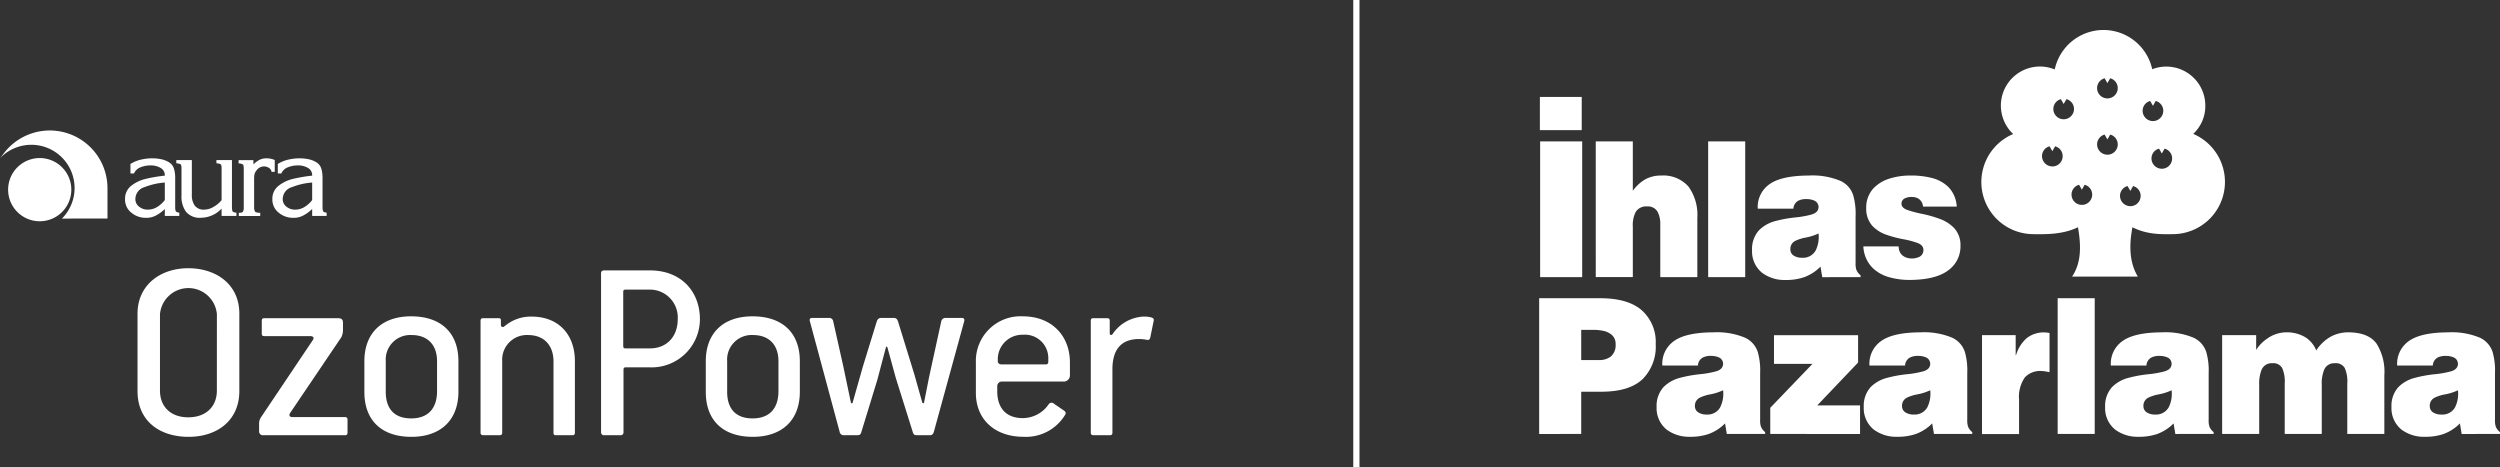
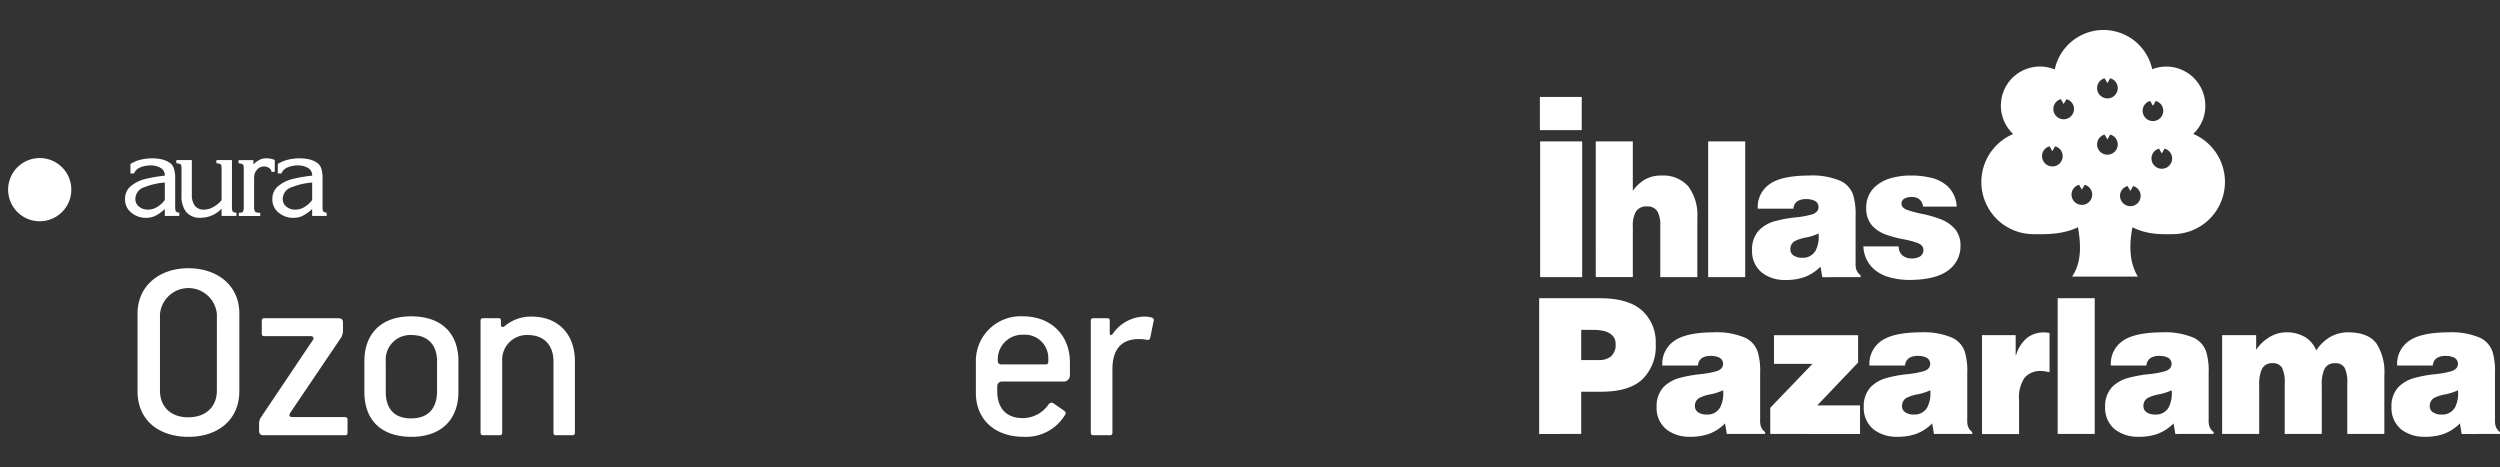
<svg xmlns="http://www.w3.org/2000/svg" width="402.649" height="75.286" viewBox="0 0 402.649 75.286">
  <rect x="0" y="0" width="402.649" height="75.286" fill="#333333" stroke="none" />
  <g id="Group_74" data-name="Group 74" transform="translate(-647 -5816.5)">
    <g id="Group_73" data-name="Group 73" transform="translate(647 5821.326)">
      <path id="Path_72" data-name="Path 72" d="M1770.175,810.792a8.412,8.412,0,0,0-5.11-7.739,6.123,6.123,0,0,0,1.947-4.553,6.284,6.284,0,0,0-8.552-5.861,8.031,8.031,0,0,0-15.7.036,6.289,6.289,0,0,0-6.694,10.4,8.395,8.395,0,0,0,3.281,16.127h-.461c1.961,0,4.939.183,7.617-1.11.567,3.234.474,5.822-.95,7.95h10.6c-1.3-2.125-1.48-4.807-.879-7.948,2.586,1.291,4.93,1.108,6.891,1.108h-.4A8.408,8.408,0,0,0,1770.175,810.792Zm-27.8-2.5a1.664,1.664,0,0,1-1.664-1.663,1.638,1.638,0,0,1,1.213-1.575l.451.782.444-.782a1.633,1.633,0,0,1,1.22,1.575A1.664,1.664,0,0,1,1742.378,808.3Zm1.823-7.591a1.665,1.665,0,0,1-1.663-1.665,1.641,1.641,0,0,1,1.213-1.577l.45.784.446-.784a1.633,1.633,0,0,1,1.22,1.577A1.668,1.668,0,0,1,1744.2,800.7Zm2.932,13.787a1.663,1.663,0,0,1-1.665-1.663,1.637,1.637,0,0,1,1.211-1.575l.454.784.446-.784a1.629,1.629,0,0,1,1.217,1.575A1.663,1.663,0,0,1,1747.134,814.491Zm4.115-8.084a1.666,1.666,0,0,1-1.663-1.665,1.64,1.64,0,0,1,1.213-1.575l.449.782.446-.782a1.633,1.633,0,0,1,1.219,1.575A1.666,1.666,0,0,1,1751.248,806.407Zm0-9.066a1.664,1.664,0,0,1-1.663-1.663,1.641,1.641,0,0,1,1.213-1.577l.449.782.446-.782a1.631,1.631,0,0,1,1.219,1.577A1.665,1.665,0,0,1,1751.248,797.341Zm3.692,17.355a1.666,1.666,0,0,1-1.665-1.664,1.64,1.64,0,0,1,1.213-1.575l.452.782.444-.782a1.631,1.631,0,0,1,1.217,1.575A1.663,1.663,0,0,1,1754.94,814.7Zm1.979-15.366a1.641,1.641,0,0,1,1.213-1.577l.451.786.444-.786a1.633,1.633,0,0,1,1.217,1.577,1.663,1.663,0,0,1-3.326,0Zm3.09,9.34a1.666,1.666,0,0,1-1.664-1.664,1.638,1.638,0,0,1,1.213-1.575l.451.782.444-.782a1.631,1.631,0,0,1,1.219,1.575A1.665,1.665,0,0,1,1760.01,808.67Zm-100.128-4.4h6.772v21.86h-6.772Zm8.959,0h5.968v7.952a6.486,6.486,0,0,1,1.982-1.831,5.148,5.148,0,0,1,2.587-.623,5.378,5.378,0,0,1,4.395,1.773,7.8,7.8,0,0,1,1.428,5.054v9.536h-5.968v-8.411a4.261,4.261,0,0,0-.412-2.079,1.771,1.771,0,0,0-1.683-.9,1.981,1.981,0,0,0-1.853.873,4.642,4.642,0,0,0-.474,2.4v8.108h-5.968Zm18.105,0h5.966v21.86h-5.966Zm24.547,21.86v-.3a2.056,2.056,0,0,1-.692-.924,3.421,3.421,0,0,1-.112-1.107v-7.437a10.912,10.912,0,0,0-.375-3.4,3.831,3.831,0,0,0-2.051-2.331,11.7,11.7,0,0,0-5.121-.866q-4.414.02-6.334,1.407a4.466,4.466,0,0,0-1.875,3.934h5.74a1.526,1.526,0,0,1,.788-1.286,2.728,2.728,0,0,1,1.306-.261,3.122,3.122,0,0,1,1.217.218,1.137,1.137,0,0,1,.739,1.094c-.028.571-.4.963-1.114,1.17a15.5,15.5,0,0,1-2.654.474,20.3,20.3,0,0,0-3.17.578,5.7,5.7,0,0,0-2.654,1.489,4.505,4.505,0,0,0-1.116,3.212,4.426,4.426,0,0,0,1.618,3.635,6,6,0,0,0,3.747,1.157,8.871,8.871,0,0,0,3.034-.452,7.133,7.133,0,0,0,2.624-1.7l.286,1.7Zm-9.415-3.122a2.411,2.411,0,0,1-1.388-.37,1.155,1.155,0,0,1-.505-.965,1.449,1.449,0,0,1,.741-1.362,6.48,6.48,0,0,1,1.752-.558,8.574,8.574,0,0,0,2.045-.657,4.886,4.886,0,0,1-.481,2.773,2.333,2.333,0,0,1-2.163,1.138m15.547-1.823a2.079,2.079,0,0,0,.166.842,1.713,1.713,0,0,0,.466.618,2.1,2.1,0,0,0,.657.354,2.835,2.835,0,0,0,2.1-.164,1.221,1.221,0,0,0,.6-1.129c-.024-.493-.343-.855-.957-1.082a13.974,13.974,0,0,0-2.286-.6,18.839,18.839,0,0,1-2.727-.724,5.509,5.509,0,0,1-2.286-1.465,4.128,4.128,0,0,1-.958-2.82,4.54,4.54,0,0,1,1.15-3.171,6.017,6.017,0,0,1,2.732-1.623,11.045,11.045,0,0,1,3.236-.457,13.523,13.523,0,0,1,3.314.36,5.915,5.915,0,0,1,2.784,1.472,4.864,4.864,0,0,1,1.362,3.173h-5.423a1.93,1.93,0,0,0-.188-.668,1.594,1.594,0,0,0-.386-.483,1.527,1.527,0,0,0-.547-.3,2.19,2.19,0,0,0-.659-.1,2.369,2.369,0,0,0-1.235.267.943.943,0,0,0-.459.862c.023.429.354.756.987.978a18.777,18.777,0,0,0,2.357.621,19.181,19.181,0,0,1,2.812.8,6,6,0,0,1,2.355,1.514,3.986,3.986,0,0,1,.989,2.766,4.744,4.744,0,0,1-1.98,4.016q-1.991,1.5-6.112,1.538a11.976,11.976,0,0,1-3.419-.45,6.1,6.1,0,0,1-2.8-1.652,5.266,5.266,0,0,1-1.331-3.3Zm-57.784-24.075h6.739v5.341h-6.739Zm6.656,42.374v-4.861h1.924a7.724,7.724,0,0,1,1.577.145,3.067,3.067,0,0,1,1.424.661,1.926,1.926,0,0,1,.618,1.5,2.419,2.419,0,0,1-.771,1.984,3.007,3.007,0,0,1-1.956.569Zm0,11.9v-6.8h3.419q4.434-.042,6.516-2.077a7.415,7.415,0,0,0,2.064-5.606,6.844,6.844,0,0,0-2.178-5.375q-2.186-1.965-6.634-2h-9.958V851.39Zm29.621,0v-.3a2.084,2.084,0,0,1-.692-.924,3.489,3.489,0,0,1-.11-1.107v-7.436a10.919,10.919,0,0,0-.375-3.4,3.837,3.837,0,0,0-2.051-2.331,11.73,11.73,0,0,0-5.12-.866q-4.415.02-6.334,1.407a4.461,4.461,0,0,0-1.875,3.934h5.74a1.522,1.522,0,0,1,.787-1.284,2.731,2.731,0,0,1,1.306-.263,3.125,3.125,0,0,1,1.217.218,1.134,1.134,0,0,1,.739,1.094c-.03.571-.4.963-1.114,1.17a15.379,15.379,0,0,1-2.658.472,20.729,20.729,0,0,0-3.167.578,5.739,5.739,0,0,0-2.656,1.491,4.515,4.515,0,0,0-1.114,3.211,4.43,4.43,0,0,0,1.616,3.635,6.007,6.007,0,0,0,3.749,1.157,8.908,8.908,0,0,0,3.032-.452,7.123,7.123,0,0,0,2.626-1.7l.285,1.7Zm-9.413-3.124a2.4,2.4,0,0,1-1.388-.369,1.158,1.158,0,0,1-.506-.963,1.45,1.45,0,0,1,.741-1.364,6.459,6.459,0,0,1,1.752-.558,8.584,8.584,0,0,0,2.045-.657,4.888,4.888,0,0,1-.483,2.773,2.328,2.328,0,0,1-2.161,1.138m10.241,3.124V847.17l6.8-7.078h-6.2v-4.613h13.546v4.4l-6.573,6.9h6.888v4.611Zm32.532,0v-.3a2.064,2.064,0,0,1-.69-.924,3.423,3.423,0,0,1-.114-1.107v-7.436a10.922,10.922,0,0,0-.373-3.4,3.841,3.841,0,0,0-2.053-2.331,11.718,11.718,0,0,0-5.119-.866q-4.414.02-6.333,1.407a4.461,4.461,0,0,0-1.875,3.934h5.738a1.526,1.526,0,0,1,.788-1.284,2.732,2.732,0,0,1,1.308-.263,3.122,3.122,0,0,1,1.215.218,1.142,1.142,0,0,1,.741,1.094c-.028.571-.4.963-1.114,1.17a15.435,15.435,0,0,1-2.657.472,20.716,20.716,0,0,0-3.167.578,5.754,5.754,0,0,0-2.657,1.491,4.506,4.506,0,0,0-1.112,3.211,4.431,4.431,0,0,0,1.616,3.635,6.008,6.008,0,0,0,3.749,1.157,8.915,8.915,0,0,0,3.033-.452,7.112,7.112,0,0,0,2.624-1.7l.286,1.7Zm-9.412-3.124a2.4,2.4,0,0,1-1.39-.369,1.162,1.162,0,0,1-.506-.963,1.452,1.452,0,0,1,.743-1.364,6.462,6.462,0,0,1,1.752-.558,8.6,8.6,0,0,0,2.045-.657,4.907,4.907,0,0,1-.482,2.773,2.337,2.337,0,0,1-2.163,1.138m10.986-12.786h5.421V838.7h.058a5.76,5.76,0,0,1,1.75-2.773,4.446,4.446,0,0,1,2.87-.9,3.378,3.378,0,0,1,.386.034c.131.022.261.039.388.056v6.313c-.2-.032-.407-.071-.616-.114a3.538,3.538,0,0,0-.617-.067,3.357,3.357,0,0,0-2.751,1.038,5.539,5.539,0,0,0-.922,3.611v5.5h-5.968Zm12.184-5.953h5.968v21.86h-5.968Zm25.12,21.864v-.3a2.065,2.065,0,0,1-.69-.924,3.375,3.375,0,0,1-.112-1.107v-7.436a10.919,10.919,0,0,0-.375-3.4,3.838,3.838,0,0,0-2.051-2.331,11.734,11.734,0,0,0-5.121-.866q-4.415.02-6.334,1.407a4.469,4.469,0,0,0-1.875,3.934h5.739a1.523,1.523,0,0,1,.789-1.284,2.727,2.727,0,0,1,1.306-.263,3.124,3.124,0,0,1,1.217.218,1.137,1.137,0,0,1,.739,1.094c-.028.571-.4.963-1.114,1.17a15.367,15.367,0,0,1-2.657.472,20.721,20.721,0,0,0-3.167.578,5.732,5.732,0,0,0-2.654,1.491,4.507,4.507,0,0,0-1.116,3.211,4.425,4.425,0,0,0,1.616,3.635,6.012,6.012,0,0,0,3.749,1.157,8.915,8.915,0,0,0,3.032-.452,7.132,7.132,0,0,0,2.625-1.7l.286,1.7Zm-9.413-3.124a2.4,2.4,0,0,1-1.388-.369,1.156,1.156,0,0,1-.506-.963,1.45,1.45,0,0,1,.741-1.364,6.482,6.482,0,0,1,1.752-.558,8.6,8.6,0,0,0,2.045-.657,4.89,4.89,0,0,1-.482,2.773,2.335,2.335,0,0,1-2.163,1.138m10.786-12.786h5.477v2.366a6.5,6.5,0,0,1,1.857-1.866,5.318,5.318,0,0,1,2.911-.955,5.8,5.8,0,0,1,3.2.819,4.5,4.5,0,0,1,1.711,2.094,6.8,6.8,0,0,1,2.254-2.172,5.845,5.845,0,0,1,2.943-.741q3.242.028,4.531,1.847a8.508,8.508,0,0,1,1.237,5.1v9.417h-5.968v-8.106a5.279,5.279,0,0,0-.414-2.521,1.644,1.644,0,0,0-1.6-.76,1.731,1.731,0,0,0-1.708,1.041,5.982,5.982,0,0,0-.388,2.48v7.866H1779.8v-8.106a5.284,5.284,0,0,0-.414-2.521,1.642,1.642,0,0,0-1.6-.76,1.727,1.727,0,0,0-1.706,1.041,6.041,6.041,0,0,0-.39,2.48v7.866h-5.968Zm44.746,15.911v-.3a2.059,2.059,0,0,1-.692-.924,3.47,3.47,0,0,1-.112-1.107v-7.436a10.933,10.933,0,0,0-.375-3.4,3.832,3.832,0,0,0-2.051-2.331,11.726,11.726,0,0,0-5.121-.866q-4.412.02-6.332,1.407a4.466,4.466,0,0,0-1.875,3.934h5.739a1.521,1.521,0,0,1,.788-1.284,2.728,2.728,0,0,1,1.306-.263,3.116,3.116,0,0,1,1.217.218,1.135,1.135,0,0,1,.739,1.094c-.03.571-.4.963-1.114,1.17a15.367,15.367,0,0,1-2.657.472,20.719,20.719,0,0,0-3.167.578,5.759,5.759,0,0,0-2.656,1.491,4.5,4.5,0,0,0-1.112,3.211,4.428,4.428,0,0,0,1.614,3.635,6.012,6.012,0,0,0,3.749,1.157,8.926,8.926,0,0,0,3.034-.452,7.129,7.129,0,0,0,2.624-1.7l.285,1.7Zm-9.412-3.124a2.4,2.4,0,0,1-1.39-.369,1.158,1.158,0,0,1-.506-.963,1.455,1.455,0,0,1,.741-1.364,6.461,6.461,0,0,1,1.752-.558,8.568,8.568,0,0,0,2.045-.657,4.89,4.89,0,0,1-.481,2.773,2.332,2.332,0,0,1-2.161,1.138" transform="translate(-1411.825 -786.316)" fill="#fff" />
      <g id="Group_72" data-name="Group 72" transform="translate(0 16.187)">
        <g id="Group_23" data-name="Group 23" transform="translate(22.151 22.188)">
          <g id="Group_3" data-name="Group 3">
            <path id="Path_4" data-name="Path 4" d="M1644.23,73.031c-4.649,0-8.22-2.539-8.22-7.359V53.191c0-4.561,3.615-7.315,8.177-7.315,4.476,0,8.22,2.583,8.22,7.315V65.672C1652.406,70.321,1648.921,73.031,1644.23,73.031Zm4.561-19.753a4.6,4.6,0,0,0-9.166,0V65.587c0,2.539,1.678,4.3,4.562,4.3,2.839,0,4.6-1.722,4.6-4.3Z" transform="translate(-1636.01 -45.876)" fill="#fff" />
            <path id="Path_5" data-name="Path 5" d="M1663.808,70.456h-13.169a.613.613,0,0,1-.688-.6V68.692a1.834,1.834,0,0,1,.3-1.119l8.349-12.437c.258-.344.086-.645-.388-.645h-7.4c-.3,0-.43-.087-.43-.388V52.037c0-.3.129-.431.388-.431H1662.6c.646,0,.861.216.861.732v1.206a2.677,2.677,0,0,1-.259,1.118l-8.262,12.222c-.215.388-.086.645.388.645h8.435a.386.386,0,0,1,.43.431v2.066C1664.194,70.327,1664.065,70.456,1663.808,70.456Z" transform="translate(-1630.372 -43.559)" fill="#fff" />
            <path id="Path_6" data-name="Path 6" d="M1669.6,70.8c-4.734,0-7.574-2.583-7.574-7.23V58.622c0-4.39,2.668-7.23,7.532-7.23,4.819,0,7.616,2.668,7.616,7.23v4.907C1677.169,68.176,1674.244,70.8,1669.6,70.8Zm4.132-12.179c0-2.452-1.334-4.217-4.132-4.217a3.953,3.953,0,0,0-4.13,4.217v4.949c0,2.453,1.161,4.261,4.088,4.261,2.883,0,4.13-1.764,4.174-4.261Z" transform="translate(-1625.491 -43.645)" fill="#fff" />
            <path id="Path_7" data-name="Path 7" d="M1690.153,70.53h-2.667c-.3,0-.388-.129-.388-.388V58.653c0-2.453-1.378-4.261-4.132-4.261a3.977,3.977,0,0,0-4.132,4.217V70.1c0,.3-.129.43-.43.43h-2.625c-.259,0-.431-.129-.431-.388V52.112c0-.3.129-.431.388-.431h2.5c.3,0,.388.087.388.388v.646c0,.257.129.388.3.388.129,0,.216-.087.346-.173a6.491,6.491,0,0,1,4.3-1.507c4.3,0,6.972,2.841,6.972,7.188V70.1C1690.541,70.4,1690.412,70.53,1690.153,70.53Z" transform="translate(-1620.101 -43.633)" fill="#fff" />
-             <path id="Path_8" data-name="Path 8" d="M1697.087,61.743h-3.959c-.259,0-.346.129-.346.388V72.157a.456.456,0,0,1-.515.517h-2.583a.464.464,0,0,1-.517-.473V46.6c0-.3.173-.473.517-.473h7.359c5.035,0,8.047,3.4,8.047,7.874A7.775,7.775,0,0,1,1697.087,61.743Zm-3.959-12.523c-.259,0-.388.086-.388.344V58.3c0,.257.086.386.344.386h3.959c2.668,0,4.476-1.851,4.476-4.733a4.488,4.488,0,0,0-4.476-4.734Z" transform="translate(-1614.513 -45.777)" fill="#fff" />
-             <path id="Path_9" data-name="Path 9" d="M1708.753,70.8c-4.734,0-7.574-2.583-7.574-7.23V58.622c0-4.39,2.667-7.23,7.531-7.23,4.82,0,7.617,2.668,7.617,7.23v4.907C1716.327,68.176,1713.4,70.8,1708.753,70.8Zm4.13-12.179c0-2.452-1.333-4.217-4.13-4.217a3.953,3.953,0,0,0-4.132,4.217v4.949c0,2.453,1.162,4.261,4.088,4.261,2.883,0,4.132-1.764,4.174-4.261Z" transform="translate(-1609.656 -43.645)" fill="#fff" />
-             <path id="Path_10" data-name="Path 10" d="M1733.109,69.865c-.129.473-.344.6-.688.6h-1.936c-.473,0-.646-.044-.775-.473l-2.754-8.779-1.334-4.863c-.086-.173-.172-.257-.259,0l-1.376,5.207-2.583,8.435c-.129.473-.387.473-.774.473h-1.937a.668.668,0,0,1-.775-.56l-4.776-17.729c-.129-.388,0-.6.344-.6h2.668a.645.645,0,0,1,.732.559l1.591,7.1,1.248,5.939c.044.215.258.215.3,0l1.636-5.766,2.2-7.144c.129-.43.3-.688.774-.688h1.937c.3,0,.6.042.775.646l2.625,8.52,1.248,4.432c.042.171.258.215.3,0l.817-4.132,1.937-8.865a.7.7,0,0,1,.775-.6h2.539c.387,0,.473.215.387.559Z" transform="translate(-1604.838 -43.571)" fill="#fff" />
            <path id="Path_11" data-name="Path 11" d="M1746.442,61.893h-10.071a.745.745,0,0,0-.774.774v.819c0,2.324,1.119,4.3,4.13,4.3a5.082,5.082,0,0,0,4.132-2.2.553.553,0,0,1,.861-.129l1.507,1.034c.344.215.473.43.344.688a7.359,7.359,0,0,1-6.757,3.615c-4.605,0-7.661-2.8-7.661-7.057V58.837a7.2,7.2,0,0,1,7.574-7.445c4.563,0,7.574,3.055,7.574,7.445v2.022A1,1,0,0,1,1746.442,61.893Zm-10.759-3.573v.3c0,.215.129.517.646.517h7.057c.3,0,.431-.129.431-.473v-.388a3.775,3.775,0,0,0-4.09-3.917A3.942,3.942,0,0,0,1735.683,58.32Z" transform="translate(-1597.13 -43.645)" fill="#fff" />
            <path id="Path_12" data-name="Path 12" d="M1747.954,51.68c.3,0,.43.131.43.388v2.024c0,.3.258.43.475.128a6.365,6.365,0,0,1,5.035-2.8,4.28,4.28,0,0,1,1.162.131c.431.128.473.3.387.645l-.517,2.539c-.086.473-.344.473-.559.431a6.4,6.4,0,0,0-1.249-.129c-3.227,0-4.3,2.108-4.3,4.862V70.1c0,.3-.129.43-.387.43h-2.668c-.258,0-.43-.129-.43-.388V52.112c0-.3.129-.431.388-.431Z" transform="translate(-1591.802 -43.633)" fill="#fff" />
          </g>
        </g>
        <g id="Group_25" data-name="Group 25" transform="translate(0 0)">
-           <path id="Path_23" data-name="Path 23" d="M206.867,85.241a6.964,6.964,0,1,0-9.977-9.717l.6-.771A9.291,9.291,0,0,1,214.2,80.338v4.9Z" transform="translate(-196.89 -71.051)" fill="#fff" />
          <g id="Group_24" data-name="Group 24" transform="translate(1.309 4.442)">
            <path id="Path_24" data-name="Path 24" d="M197.362,77.742a5.089,5.089,0,1,1,5.089,5.091A5.088,5.088,0,0,1,197.362,77.742Z" transform="translate(-197.362 -72.653)" fill="#fff" fill-rule="evenodd" />
            <path id="Path_25" data-name="Path 25" d="M234.29,76.568v2.817a4.432,4.432,0,0,1-1.251,1.134,2.879,2.879,0,0,1-1.5.416,2.168,2.168,0,0,1-1.384-.471,1.5,1.5,0,0,1-.607-1.228,2.014,2.014,0,0,1,1.5-1.93A10.98,10.98,0,0,1,234.29,76.568Zm0,5.382h2.329v-.519c-.322-.055-.51-.133-.568-.244a1.924,1.924,0,0,1-.092-.7V75.83a4.96,4.96,0,0,0-.208-1.531,1.8,1.8,0,0,0-.779-.984,3.866,3.866,0,0,0-1.328-.513,7.237,7.237,0,0,0-1.42-.133,7.889,7.889,0,0,0-1.841.227,5.237,5.237,0,0,0-1.628.685v1.531h.568a1.862,1.862,0,0,1,1.059-1,4.224,4.224,0,0,1,1.65-.3,3.059,3.059,0,0,1,1.575.4,1.335,1.335,0,0,1,.682,1.248,24.142,24.142,0,0,0-3.111.527,5.93,5.93,0,0,0-2.291,1.1,2.61,2.61,0,0,0-1.007,2.177,2.653,2.653,0,0,0,1.023,2.163,3.592,3.592,0,0,0,2.371.826,3.25,3.25,0,0,0,1.572-.369,6.271,6.271,0,0,0,1.442-1.051Zm-9.462-8.3v-.69h-2.388v.519c.471.039.718.136.776.308a2.912,2.912,0,0,1,.055.643V80.5a1.389,1.389,0,0,1-.133.757c-.075.133-.3.189-.663.189v.513h3.45v-.513c-.455,0-.738-.075-.835-.208a1.343,1.343,0,0,1-.15-.738V76a3.282,3.282,0,0,1,.075-.815,1.7,1.7,0,0,1,.322-.585,1.464,1.464,0,0,1,1.2-.624,1.381,1.381,0,0,1,.8.244.839.839,0,0,1,.413.627h.513V72.941a3.273,3.273,0,0,0-1.348-.269,2.35,2.35,0,0,0-1.115.25A3.96,3.96,0,0,0,224.829,73.648ZM219.7,80.766V81.95h2.388v-.519c-.338-.033-.549-.114-.624-.227a1.944,1.944,0,0,1-.094-.721V72.955h-2.5v.51c.474.036.721.133.779.3a2.722,2.722,0,0,1,.055.643V79.4a4.333,4.333,0,0,1-1.287,1.079,2.937,2.937,0,0,1-1.461.452,1.806,1.806,0,0,1-1.575-.643,2.909,2.909,0,0,1-.471-1.761V72.955h-2.5v.51c.477.036.721.133.779.3a2.879,2.879,0,0,1,.055.643v4.257a4.145,4.145,0,0,0,.74,2.632,2.9,2.9,0,0,0,2.446.943,4.618,4.618,0,0,0,3.278-1.475Zm-9.143-4.2v2.817a4.4,4.4,0,0,1-1.251,1.134,2.886,2.886,0,0,1-1.5.416,2.162,2.162,0,0,1-1.384-.471,1.5,1.5,0,0,1-.607-1.228,2.011,2.011,0,0,1,1.5-1.93A10.981,10.981,0,0,1,210.559,76.568Zm0,5.382h2.332v-.519c-.322-.055-.51-.13-.568-.244a1.793,1.793,0,0,1-.094-.7V75.83a4.789,4.789,0,0,0-.211-1.531,1.77,1.77,0,0,0-.776-.984,3.845,3.845,0,0,0-1.328-.513,7.237,7.237,0,0,0-1.42-.133,7.867,7.867,0,0,0-1.839.227,5.253,5.253,0,0,0-1.631.685v1.531h.568a1.867,1.867,0,0,1,1.062-1,4.191,4.191,0,0,1,1.647-.3,3.052,3.052,0,0,1,1.575.4,1.335,1.335,0,0,1,.682,1.248,24.093,24.093,0,0,0-3.109.527,5.942,5.942,0,0,0-2.293,1.1,2.608,2.608,0,0,0-1,2.177,2.645,2.645,0,0,0,1.023,2.163,3.579,3.579,0,0,0,2.368.826,3.26,3.26,0,0,0,1.575-.369,6.238,6.238,0,0,0,1.439-1.051Z" transform="translate(-185.321 -72.625)" fill="#fff" fill-rule="evenodd" />
          </g>
        </g>
      </g>
    </g>
-     <line id="Line_13" data-name="Line 13" y2="75.286" transform="translate(865.458 5816.5)" fill="none" stroke="#fff" stroke-width="1" />
  </g>
</svg>